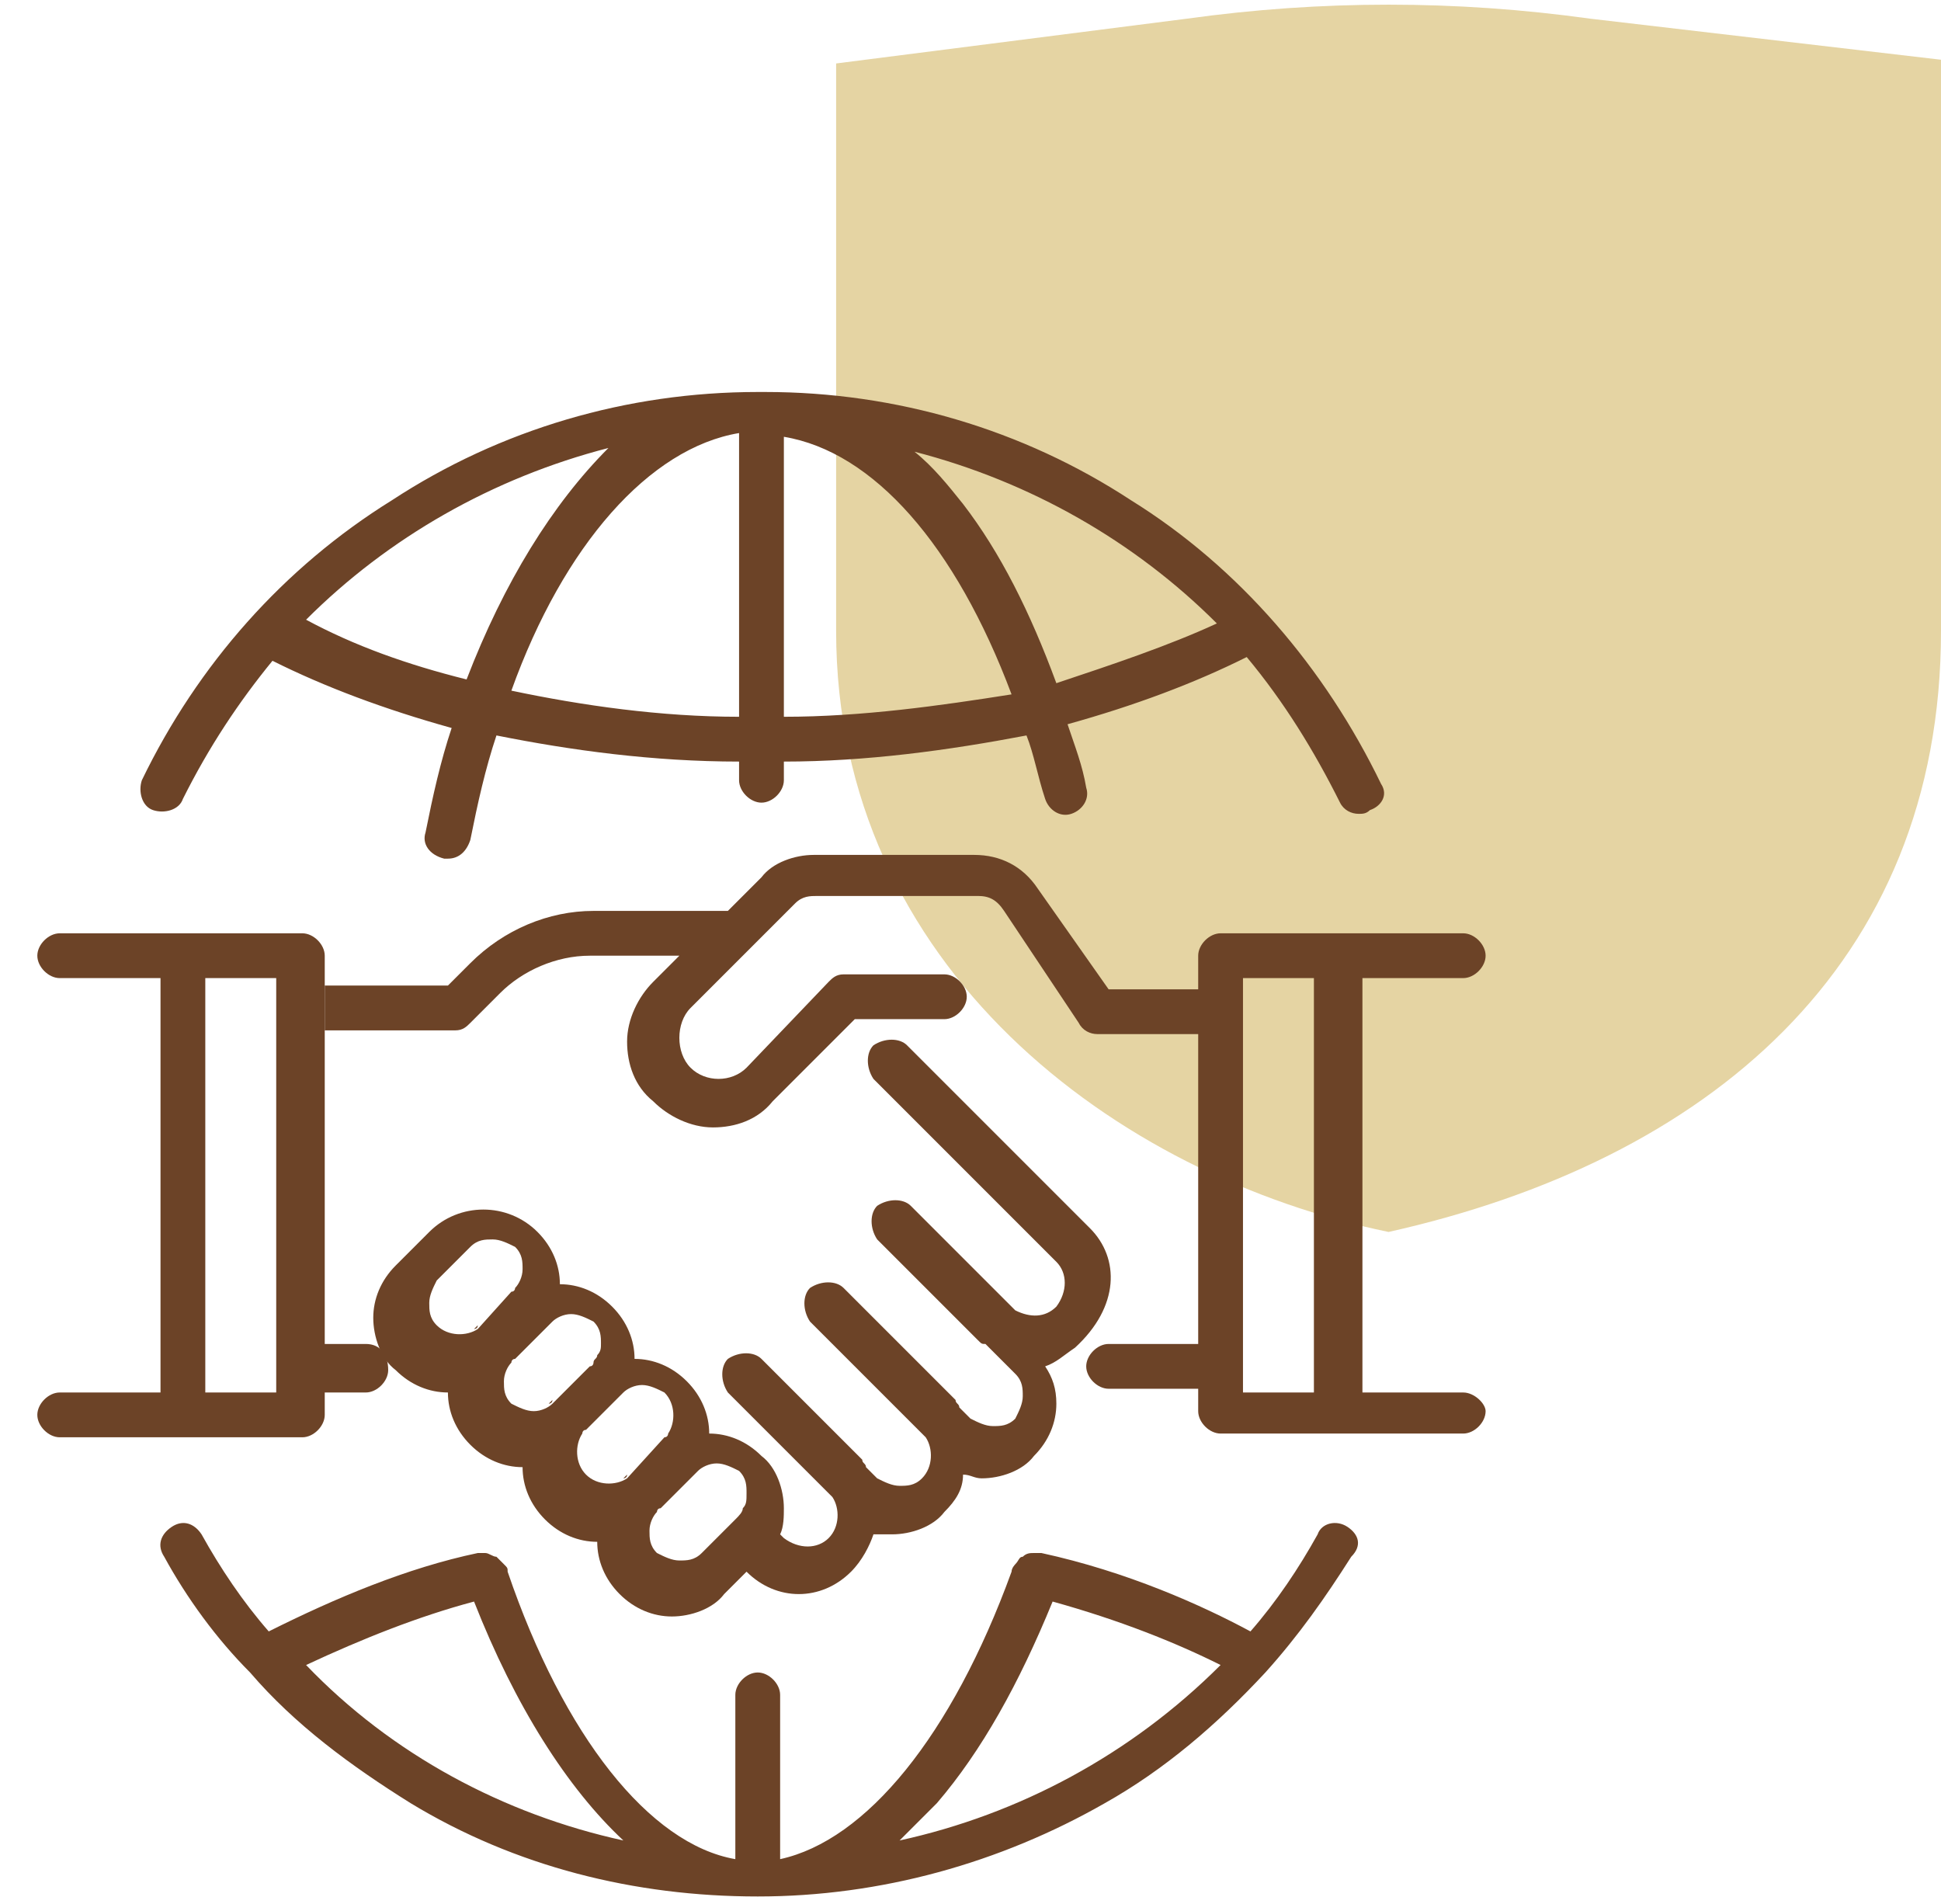
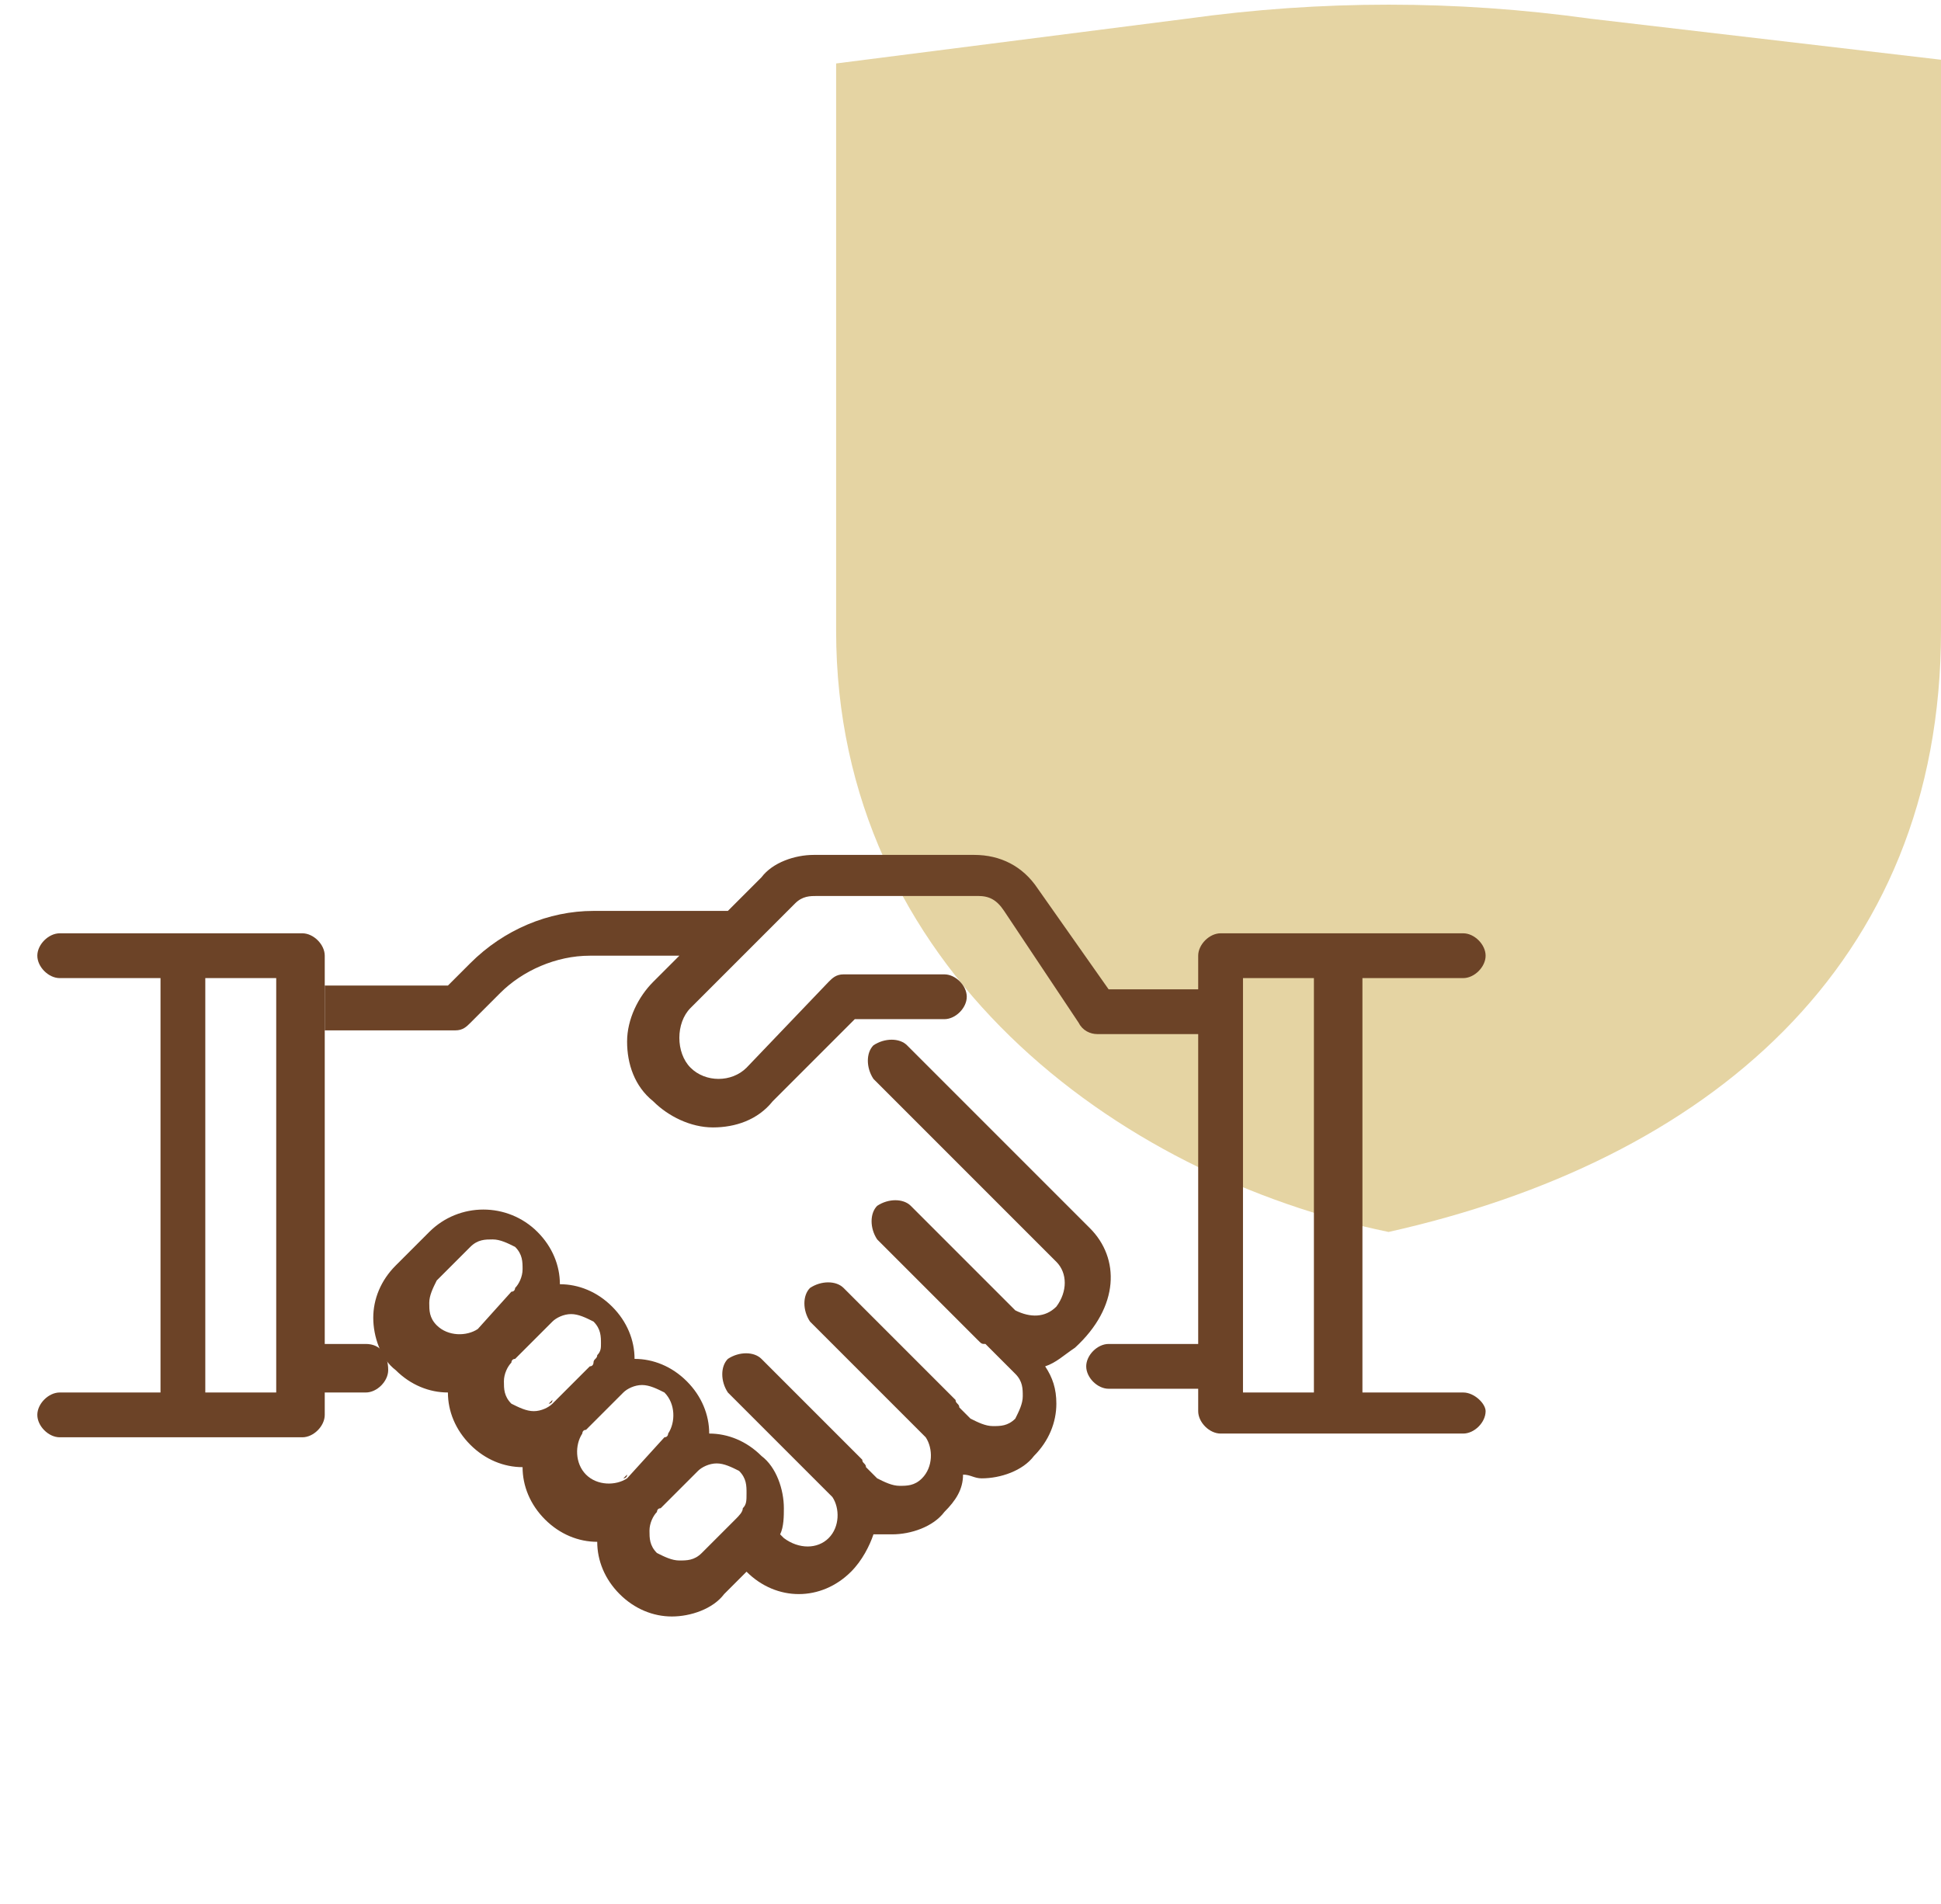
<svg xmlns="http://www.w3.org/2000/svg" version="1.1" id="Layer_1" x="0px" y="0px" viewBox="0 0 52 51" style="enable-background:new 0 0 52 51;" xml:space="preserve">
  <style type="text/css">
	.st0{fill:#E5D4A3;}
	.st1{fill:#6C4327;}
</style>
  <path class="st0" d="M42.6,0.5C39,0,35.4,0,31.8,0.5l-9.4,1.2v15.2c0,9,7.5,14.6,14.8,16.1C45.7,31.1,52,25.9,52,16.9V1.6L42.6,0.5z  " />
  <g>
-     <path class="st1" d="M36.1,40.9c-0.3-0.2-0.7-0.1-0.8,0.2c-0.5,0.9-1.1,1.8-1.8,2.6c-1.3-0.7-3.3-1.6-5.6-2.1c-0.1,0-0.1,0-0.2,0   c0,0,0,0,0,0c-0.1,0-0.2,0-0.3,0.1c0,0,0,0,0,0c-0.1,0-0.1,0.1-0.2,0.2c0,0-0.1,0.1-0.1,0.2c-1.6,4.4-3.9,7.2-6.2,7.7v-4.4   c0-0.3-0.3-0.6-0.6-0.6c-0.3,0-0.6,0.3-0.6,0.6v4.4c-2.3-0.4-4.6-3.3-6.1-7.7c0-0.1,0-0.1-0.1-0.2c-0.1-0.1-0.1-0.1-0.2-0.2   c-0.1,0-0.2-0.1-0.3-0.1c-0.1,0-0.1,0-0.2,0c-1.9,0.4-3.8,1.2-5.6,2.1c-0.7-0.8-1.3-1.7-1.8-2.6c-0.2-0.3-0.5-0.4-0.8-0.2   c-0.3,0.2-0.4,0.5-0.2,0.8c0.6,1.1,1.4,2.2,2.3,3.1c0,0,0,0,0,0c1.2,1.4,2.7,2.5,4.3,3.5c2.8,1.7,6,2.5,9.3,2.5   c3.3,0,6.5-0.9,9.3-2.5c1.6-0.9,3-2.1,4.3-3.5c0,0,0,0,0,0c0.9-1,1.6-2,2.3-3.1C36.5,41.4,36.4,41.1,36.1,40.9z M8.2,44.6   c1.5-0.7,3-1.3,4.5-1.7c1.1,2.8,2.5,5,4,6.4C13.5,48.6,10.5,47,8.2,44.6z M24.1,49.3c0.3-0.3,0.6-0.6,1-1c1.2-1.4,2.2-3.2,3.1-5.4   c1.8,0.5,3.3,1.1,4.5,1.7C30.3,47,27.3,48.6,24.1,49.3z" />
-     <path class="st1" d="M37,21c-1.5-3.1-3.8-5.8-6.7-7.6c-2.9-1.9-6.3-2.9-9.8-2.9c0,0-0.1,0-0.1,0c0,0-0.1,0-0.1,0   c-3.5,0-6.9,1-9.8,2.9c-2.9,1.8-5.2,4.4-6.7,7.5c-0.1,0.3,0,0.7,0.3,0.8c0.3,0.1,0.7,0,0.8-0.3c0.7-1.4,1.5-2.6,2.4-3.7   c1.4,0.7,3,1.3,4.8,1.8c-0.3,0.9-0.5,1.8-0.7,2.8c-0.1,0.3,0.1,0.6,0.5,0.7c0,0,0.1,0,0.1,0c0.3,0,0.5-0.2,0.6-0.5   c0.2-1,0.4-1.9,0.7-2.8c2,0.4,4.2,0.7,6.5,0.7v0.5c0,0.3,0.3,0.6,0.6,0.6c0.3,0,0.6-0.3,0.6-0.6v-0.5c2.2,0,4.4-0.3,6.5-0.7   c0.2,0.5,0.3,1.1,0.5,1.7c0.1,0.3,0.4,0.5,0.7,0.4c0.3-0.1,0.5-0.4,0.4-0.7c-0.1-0.6-0.3-1.1-0.5-1.7c1.8-0.5,3.4-1.1,4.8-1.8   c1,1.2,1.8,2.5,2.5,3.9c0.1,0.2,0.3,0.3,0.5,0.3c0.1,0,0.2,0,0.3-0.1C37,21.6,37.2,21.3,37,21z M12.5,18.2c-1.6-0.4-3-0.9-4.3-1.6   c2.2-2.2,5-3.8,8.1-4.6C14.8,13.5,13.5,15.6,12.5,18.2z M19.8,19.2c-2.1,0-4.2-0.3-6.1-0.7c1.4-3.9,3.7-6.5,6.1-6.9V19.2z M21,19.2   v-7.5c2.4,0.4,4.6,2.9,6.1,6.9C25.2,18.9,23.1,19.2,21,19.2z M28.3,18.3c-0.7-1.9-1.5-3.5-2.5-4.8c-0.4-0.5-0.8-1-1.3-1.4   c3.1,0.8,5.9,2.4,8.1,4.6C31.3,17.3,29.8,17.8,28.3,18.3z" />
    <path class="st1" d="M14.6,35.5l-0.9,0.9c0,0-0.1,0.1-0.1,0.1c0,0,0.1-0.1,0.1-0.1L14.6,35.5C14.6,35.5,14.6,35.4,14.6,35.5   C14.6,35.4,14.6,35.5,14.6,35.5z" />
-     <path class="st1" d="M13.7,34.6l-0.9,0.9c0,0-0.1,0.1-0.1,0.1c0,0,0.1,0,0.1-0.1L13.7,34.6C13.7,34.6,13.8,34.6,13.7,34.6   C13.8,34.6,13.7,34.6,13.7,34.6z M16.6,37.5l-0.9,0.9c0,0-0.1,0.1-0.1,0.1c0,0,0.1-0.1,0.1-0.1L16.6,37.5   C16.6,37.5,16.6,37.4,16.6,37.5C16.6,37.4,16.6,37.5,16.6,37.5z" />
    <path class="st1" d="M15.7,36.6l-0.9,0.9c0,0-0.1,0.1-0.1,0.1c0,0,0.1,0,0.1-0.1L15.7,36.6C15.8,36.6,15.8,36.6,15.7,36.6   C15.8,36.6,15.7,36.6,15.7,36.6z M18.6,39.5l-0.9,0.9c0,0-0.1,0.1-0.1,0.1c0,0,0.1-0.1,0.1-0.1L18.6,39.5   C18.6,39.5,18.6,39.5,18.6,39.5C18.6,39.4,18.6,39.5,18.6,39.5z" />
    <path class="st1" d="M29.2,32.9L24.3,28c-0.2-0.2-0.6-0.2-0.9,0c-0.2,0.2-0.2,0.6,0,0.9l4.9,4.9c0.3,0.3,0.3,0.8,0,1.2   c-0.3,0.3-0.7,0.3-1.1,0.1c0,0-0.1-0.1-0.1-0.1l0,0l0,0l-2.7-2.7c-0.2-0.2-0.6-0.2-0.9,0c-0.2,0.2-0.2,0.6,0,0.9l2.7,2.7   c0.1,0.1,0.1,0.1,0.2,0.1l0.8,0.8c0.2,0.2,0.2,0.4,0.2,0.6c0,0.2-0.1,0.4-0.2,0.6c-0.2,0.2-0.4,0.2-0.6,0.2c-0.2,0-0.4-0.1-0.6-0.2   l-0.3-0.3c0-0.1-0.1-0.1-0.1-0.2l-3-3c-0.2-0.2-0.6-0.2-0.9,0c-0.2,0.2-0.2,0.6,0,0.9l3,3c0,0,0.1,0.1,0.1,0.1   c0.2,0.3,0.2,0.8-0.1,1.1c-0.2,0.2-0.4,0.2-0.6,0.2c-0.2,0-0.4-0.1-0.6-0.2l-0.3-0.3l0,0c0-0.1-0.1-0.1-0.1-0.2l-2.7-2.7   c-0.2-0.2-0.6-0.2-0.9,0c-0.2,0.2-0.2,0.6,0,0.9l2.7,2.7c0,0,0.1,0.1,0.1,0.1c0.2,0.3,0.2,0.8-0.1,1.1c-0.3,0.3-0.8,0.3-1.2,0   l-0.1-0.1c0.1-0.2,0.1-0.5,0.1-0.7c0-0.5-0.2-1.1-0.6-1.4c-0.4-0.4-0.9-0.6-1.4-0.6c0-0.5-0.2-1-0.6-1.4c-0.4-0.4-0.9-0.6-1.4-0.6   c0-0.5-0.2-1-0.6-1.4c-0.4-0.4-0.9-0.6-1.4-0.6c0-0.5-0.2-1-0.6-1.4c-0.8-0.8-2.1-0.8-2.9,0l-0.9,0.9c-0.4,0.4-0.6,0.9-0.6,1.4   s0.2,1.1,0.6,1.4c0.4,0.4,0.9,0.6,1.4,0.6c0,0.5,0.2,1,0.6,1.4c0.4,0.4,0.9,0.6,1.4,0.6c0,0.5,0.2,1,0.6,1.4   c0.4,0.4,0.9,0.6,1.4,0.6c0,0.5,0.2,1,0.6,1.4c0.4,0.4,0.9,0.6,1.4,0.6s1.1-0.2,1.4-0.6l0.6-0.6c0.4,0.4,0.9,0.6,1.4,0.6   c0.5,0,1-0.2,1.4-0.6c0.3-0.3,0.5-0.7,0.6-1c0.1,0,0.3,0,0.5,0c0.5,0,1.1-0.2,1.4-0.6c0.3-0.3,0.5-0.6,0.5-1c0.2,0,0.3,0.1,0.5,0.1   c0.5,0,1.1-0.2,1.4-0.6c0.4-0.4,0.6-0.9,0.6-1.4c0-0.4-0.1-0.7-0.3-1c0.3-0.1,0.5-0.3,0.8-0.5C30,35,30,33.7,29.2,32.9z M12.8,35.6   L12.8,35.6c-0.3,0.2-0.8,0.2-1.1-0.1c-0.2-0.2-0.2-0.4-0.2-0.6c0-0.2,0.1-0.4,0.2-0.6l0.9-0.9c0.2-0.2,0.4-0.2,0.6-0.2   c0.2,0,0.4,0.1,0.6,0.2c0.2,0.2,0.2,0.4,0.2,0.6c0,0.2-0.1,0.4-0.2,0.5c0,0,0,0.1-0.1,0.1L12.8,35.6C12.8,35.5,12.8,35.5,12.8,35.6   z M14.8,37.6C14.8,37.6,14.8,37.6,14.8,37.6c-0.1,0.1-0.3,0.2-0.5,0.2c-0.2,0-0.4-0.1-0.6-0.2c-0.2-0.2-0.2-0.4-0.2-0.6   c0-0.2,0.1-0.4,0.2-0.5c0,0,0,0,0,0c0,0,0-0.1,0.1-0.1l0.9-0.9c0,0,0.1-0.1,0.1-0.1c0.1-0.1,0.3-0.2,0.5-0.2c0.2,0,0.4,0.1,0.6,0.2   c0.2,0.2,0.2,0.4,0.2,0.6c0,0.1,0,0.2-0.1,0.3c0,0.1-0.1,0.1-0.1,0.2c0,0,0,0,0,0c0,0,0,0.1-0.1,0.1L14.8,37.6   C14.8,37.5,14.8,37.6,14.8,37.6z M16.8,39.6L16.8,39.6c-0.3,0.2-0.8,0.2-1.1-0.1c-0.3-0.3-0.3-0.8-0.1-1.1c0,0,0-0.1,0.1-0.1   l0.9-0.9c0,0,0.1-0.1,0.1-0.1c0,0,0,0,0,0c0,0,0,0,0,0c0.1-0.1,0.3-0.2,0.5-0.2c0.2,0,0.4,0.1,0.6,0.2c0.3,0.3,0.3,0.8,0.1,1.1l0,0   c0,0,0,0.1-0.1,0.1L16.8,39.6C16.9,39.5,16.8,39.6,16.8,39.6z M19.9,40.4c0,0.1-0.1,0.2-0.2,0.3l-0.9,0.9c-0.2,0.2-0.4,0.2-0.6,0.2   c-0.2,0-0.4-0.1-0.6-0.2c-0.2-0.2-0.2-0.4-0.2-0.6c0-0.2,0.1-0.4,0.2-0.5c0,0,0-0.1,0.1-0.1l0.9-0.9c0,0,0.1-0.1,0.1-0.1l0,0   c0.1-0.1,0.3-0.2,0.5-0.2c0.2,0,0.4,0.1,0.6,0.2c0.2,0.2,0.2,0.4,0.2,0.6C20,40.2,20,40.3,19.9,40.4z" />
    <path class="st1" d="M17.7,38.6l-0.9,0.9c0,0-0.1,0.1-0.1,0.1c0,0,0.1,0,0.1-0.1L17.7,38.6C17.8,38.6,17.8,38.6,17.7,38.6   C17.8,38.6,17.8,38.6,17.7,38.6z" />
    <path class="st1" d="M22.4,39.9l-0.5-0.5c0,0-0.1-0.1-0.1-0.1l0.5,0.5C22.4,39.8,22.4,39.8,22.4,39.9z" />
    <path class="st1" d="M27.3,35c0,0-0.1-0.1-0.1-0.1l0,0C27.2,34.9,27.2,34.9,27.3,35L27.3,35z" />
-     <path class="st1" d="M24.9,38.3l-0.5-0.5c0,0-0.1-0.1-0.1-0.1l0.4,0.4C24.8,38.2,24.8,38.3,24.9,38.3z" />
    <path class="st1" d="M39.2,37.3h-2.7V26.2h2.7c0.3,0,0.6-0.3,0.6-0.6c0-0.3-0.3-0.6-0.6-0.6h-6.5c-0.3,0-0.6,0.3-0.6,0.6v0.9h-2.4   l-1.9-2.7c-0.4-0.6-1-0.9-1.7-0.9h-4.3c-0.5,0-1.1,0.2-1.4,0.6l-0.9,0.9h-3.6c-1.2,0-2.4,0.5-3.3,1.4L12,26.4H8.7v1.2h3.5   c0.2,0,0.3-0.1,0.4-0.2l0.8-0.8c0.6-0.6,1.5-1,2.4-1h2.4l-0.7,0.7c-0.4,0.4-0.7,1-0.7,1.6c0,0.6,0.2,1.2,0.7,1.6   c0.4,0.4,1,0.7,1.6,0.7c0.6,0,1.2-0.2,1.6-0.7l2.2-2.2h2.4c0.3,0,0.6-0.3,0.6-0.6c0-0.3-0.3-0.6-0.6-0.6h-2.7   c-0.2,0-0.3,0.1-0.4,0.2L20,28.6c-0.4,0.4-1.1,0.4-1.5,0c-0.2-0.2-0.3-0.5-0.3-0.8c0-0.3,0.1-0.6,0.3-0.8l2.8-2.8   c0.2-0.2,0.4-0.2,0.6-0.2h4.3c0.3,0,0.5,0.1,0.7,0.4l2,3c0.1,0.2,0.3,0.3,0.5,0.3h2.7V36h-2.4c-0.3,0-0.6,0.3-0.6,0.6   c0,0.3,0.3,0.6,0.6,0.6h2.4v0.6c0,0.3,0.3,0.6,0.6,0.6h6.5c0.3,0,0.6-0.3,0.6-0.6C39.8,37.6,39.5,37.3,39.2,37.3z M35.2,37.3h-1.9   V26.2h1.9V37.3z" />
    <path class="st1" d="M9.8,36H8.7V25.6c0-0.3-0.3-0.6-0.6-0.6H1.6C1.3,25,1,25.3,1,25.6c0,0.3,0.3,0.6,0.6,0.6h2.7v11.1H1.6   c-0.3,0-0.6,0.3-0.6,0.6c0,0.3,0.3,0.6,0.6,0.6h6.5c0.3,0,0.6-0.3,0.6-0.6v-0.6h1.1c0.3,0,0.6-0.3,0.6-0.6   C10.4,36.3,10.2,36,9.8,36z M7.5,37.3H5.5V26.2h1.9V37.3z" />
  </g>
</svg>